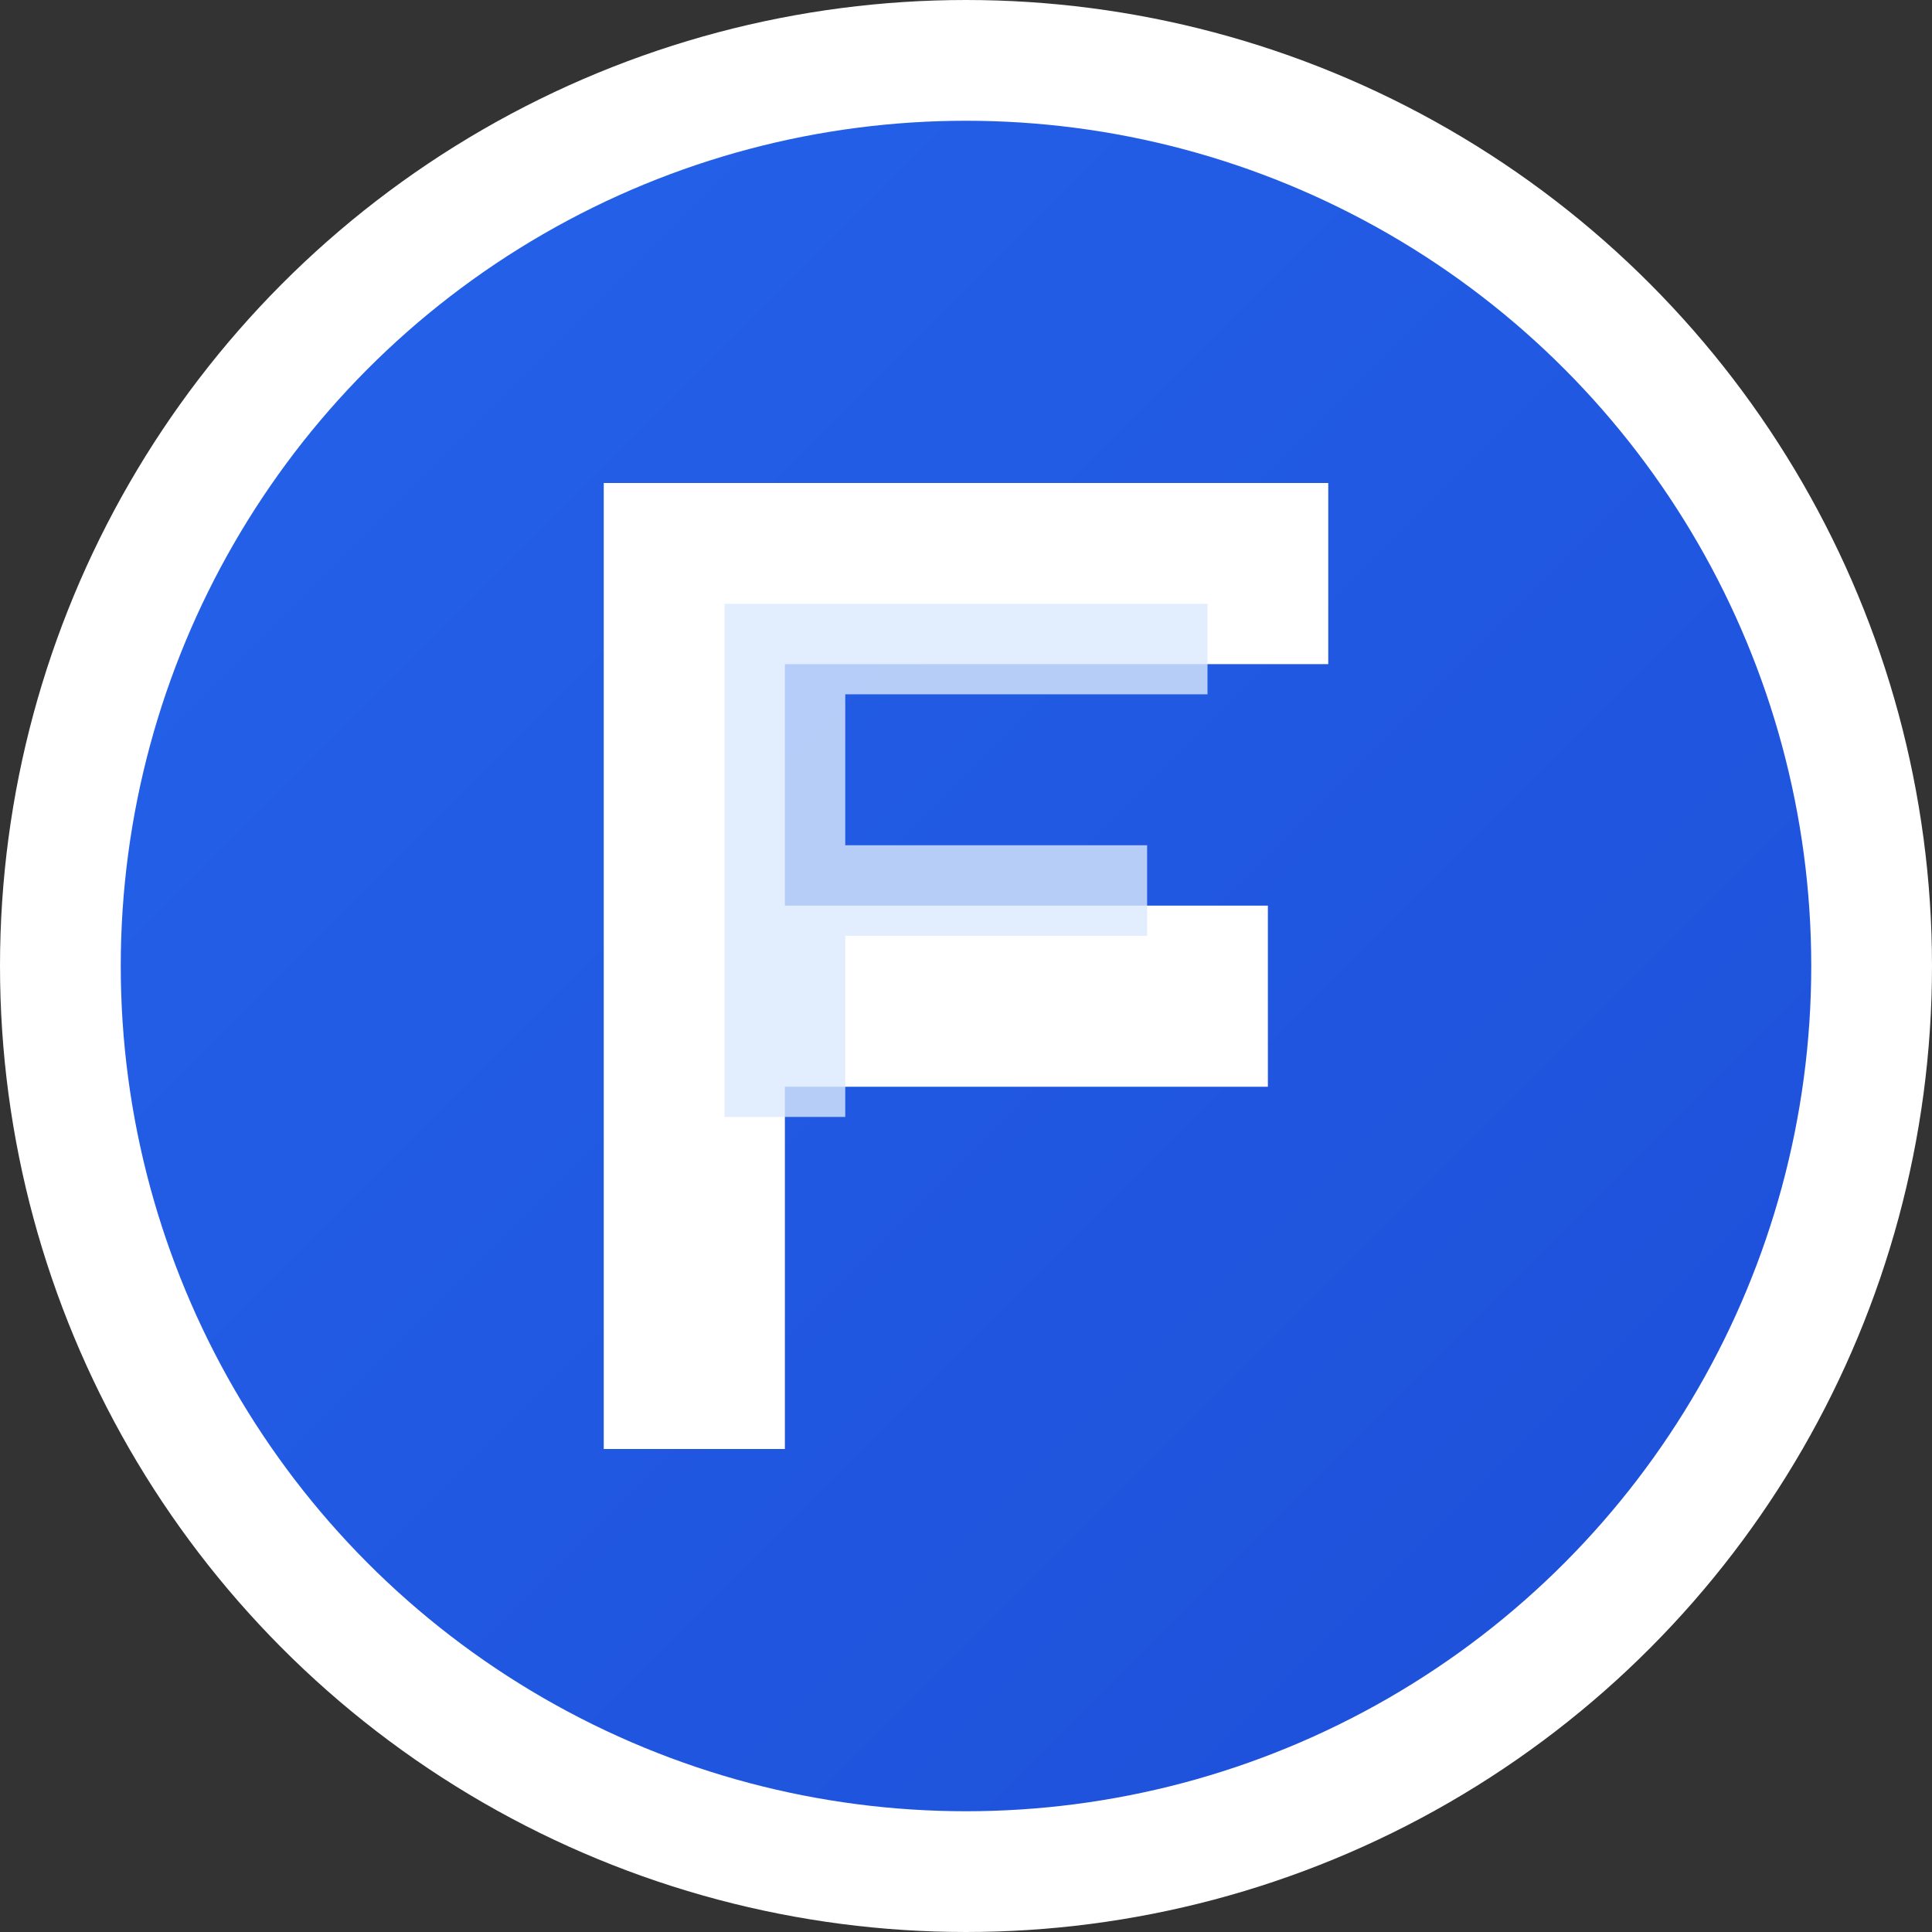
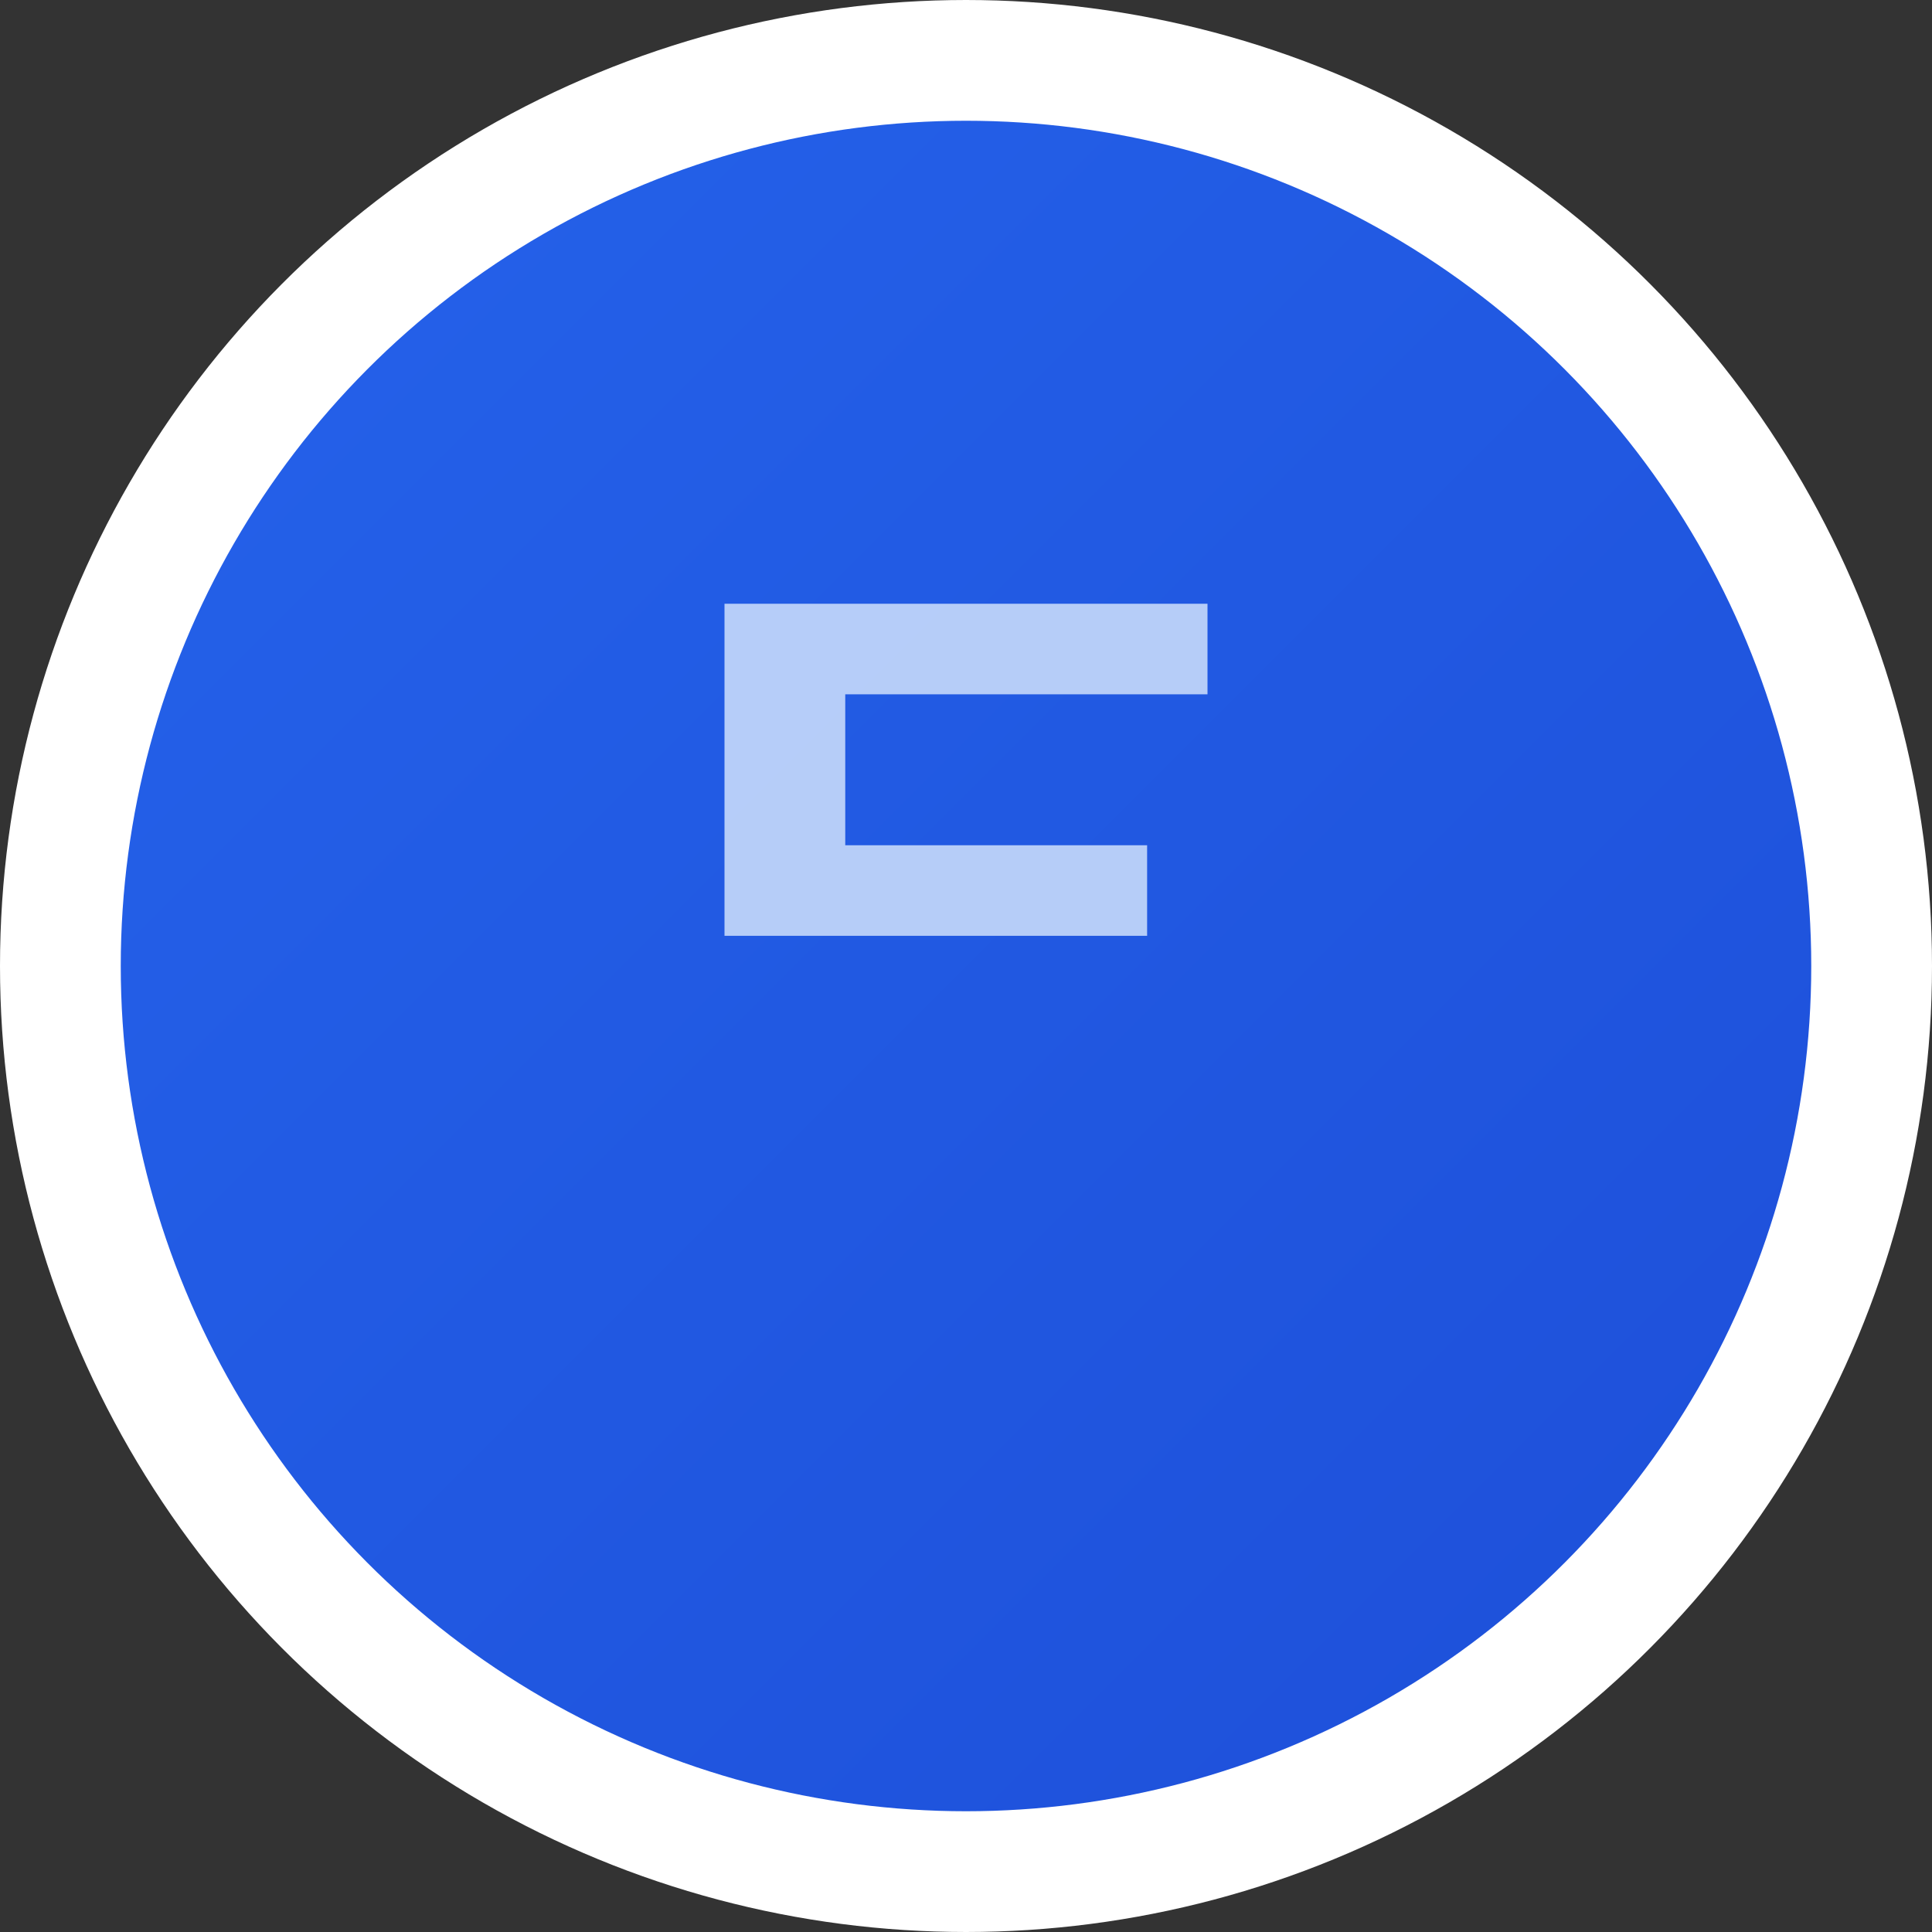
<svg xmlns="http://www.w3.org/2000/svg" viewBox="0 0 32 32" width="32" height="32">
  <rect x="0" y="0" width="32" height="32" fill="#333333" stroke="none" />
  <defs>
    <linearGradient id="grad1" x1="0%" y1="0%" x2="100%" y2="100%">
      <stop offset="0%" style="stop-color:#2563eb;stop-opacity:1" />
      <stop offset="100%" style="stop-color:#1d4ed8;stop-opacity:1" />
    </linearGradient>
  </defs>
  <circle cx="16" cy="16" r="15" fill="url(#grad1)" stroke="#ffffff" stroke-width="2" />
-   <path d="M10 8h12v3h-9v4h8v3h-8v6h-3V8z" fill="#ffffff" />
-   <path d="M12 10h8v1.5h-6v2.5h5v1.5h-5v3h-2V10z" fill="#dbeafe" opacity="0.8" />
+   <path d="M12 10h8v1.5h-6v2.5h5v1.5h-5h-2V10z" fill="#dbeafe" opacity="0.8" />
</svg>